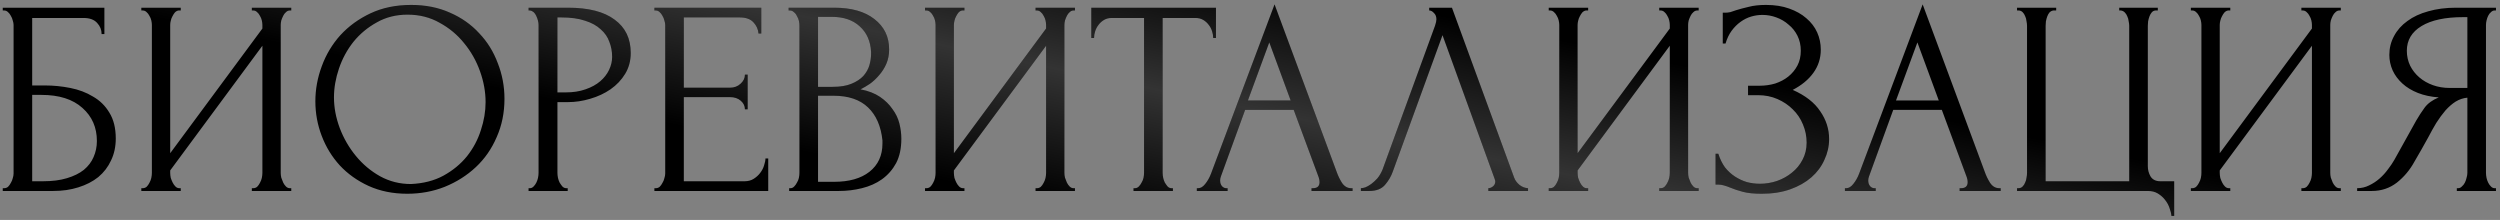
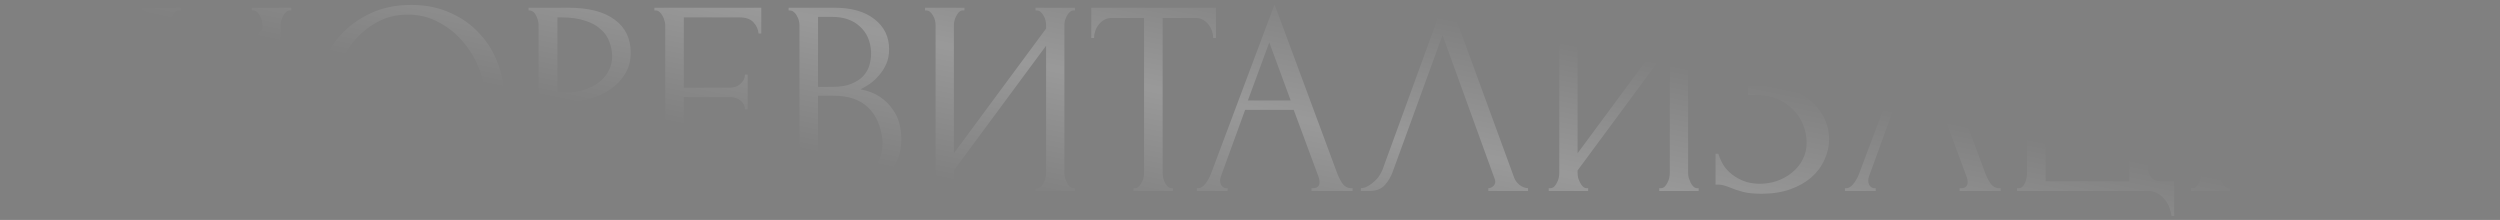
<svg xmlns="http://www.w3.org/2000/svg" width="432" height="38" viewBox="0 0 432 38" fill="none">
  <rect x="0" y="0" width="432" height="38" fill="#808080" stroke="none" />
-   <path d="M0.476 32.52H0.716C0.971 32.52 1.195 32.44 1.387 32.28C1.579 32.088 1.739 31.864 1.867 31.608C2.027 31.353 2.139 31.081 2.203 30.793C2.299 30.505 2.347 30.233 2.347 29.977V4.306C2.347 4.082 2.299 3.826 2.203 3.538C2.139 3.25 2.027 2.978 1.867 2.722C1.739 2.466 1.579 2.258 1.387 2.099C1.195 1.907 0.971 1.811 0.716 1.811H0.476V1.331H18.038V5.889H17.558C17.558 5.153 17.302 4.514 16.79 3.97C16.278 3.394 15.495 3.106 14.439 3.106H5.562V14.766H7.769C9.241 14.766 10.696 14.91 12.136 15.198C13.607 15.486 14.919 15.982 16.07 16.686C17.254 17.357 18.198 18.285 18.901 19.469C19.637 20.652 20.005 22.14 20.005 23.931C20.005 25.339 19.733 26.602 19.189 27.722C18.677 28.841 17.942 29.801 16.982 30.601C16.022 31.369 14.871 31.96 13.527 32.376C12.216 32.792 10.776 33 9.209 33H0.476V32.52ZM7.433 31.321C9.033 31.321 10.408 31.145 11.56 30.793C12.743 30.441 13.719 29.961 14.487 29.353C15.255 28.713 15.814 27.978 16.166 27.146C16.55 26.282 16.742 25.355 16.742 24.363C16.742 22.028 15.91 20.124 14.247 18.653C12.584 17.149 10.216 16.398 7.145 16.398H5.562V31.321H7.433ZM43.518 32.52H43.758C44.014 32.52 44.238 32.44 44.43 32.28C44.622 32.088 44.782 31.864 44.91 31.608C45.069 31.321 45.181 31.033 45.245 30.745C45.309 30.425 45.342 30.137 45.342 29.881V7.905L29.411 29.449V29.881C29.411 30.137 29.443 30.425 29.507 30.745C29.603 31.033 29.715 31.305 29.843 31.561C29.971 31.816 30.131 32.04 30.323 32.232C30.515 32.424 30.738 32.52 30.994 32.52H31.234V33H24.421V32.52H24.66C24.916 32.52 25.14 32.44 25.332 32.28C25.524 32.088 25.684 31.864 25.812 31.608C25.972 31.321 26.084 31.033 26.148 30.745C26.212 30.425 26.244 30.137 26.244 29.881V4.306C26.244 4.082 26.212 3.826 26.148 3.538C26.084 3.25 25.972 2.978 25.812 2.722C25.684 2.466 25.524 2.258 25.332 2.099C25.14 1.907 24.916 1.811 24.66 1.811H24.421V1.331H31.234V1.811H30.85C30.627 1.843 30.419 1.955 30.227 2.147C30.067 2.338 29.923 2.562 29.795 2.818C29.667 3.042 29.571 3.298 29.507 3.586C29.443 3.842 29.411 4.082 29.411 4.306V26.474L45.342 4.93V4.306C45.342 4.082 45.309 3.826 45.245 3.538C45.181 3.25 45.069 2.978 44.91 2.722C44.782 2.466 44.622 2.258 44.43 2.099C44.238 1.907 44.014 1.811 43.758 1.811H43.518V1.331H50.332V1.811H50.092C49.836 1.811 49.612 1.907 49.42 2.099C49.228 2.258 49.068 2.466 48.94 2.722C48.812 2.978 48.7 3.25 48.604 3.538C48.54 3.826 48.508 4.082 48.508 4.306V29.881C48.508 30.137 48.54 30.409 48.604 30.697C48.7 30.985 48.812 31.273 48.94 31.561C49.068 31.816 49.228 32.04 49.42 32.232C49.612 32.424 49.836 32.52 50.092 32.52H50.332V33H43.518V32.52ZM71.049 0.851C73.545 0.851 75.784 1.299 77.767 2.194C79.751 3.058 81.43 4.242 82.805 5.745C84.213 7.217 85.285 8.944 86.02 10.928C86.788 12.879 87.172 14.926 87.172 17.069C87.172 19.469 86.724 21.676 85.828 23.691C84.965 25.706 83.765 27.434 82.23 28.873C80.694 30.313 78.903 31.448 76.856 32.28C74.84 33.08 72.681 33.48 70.378 33.48C67.915 33.48 65.691 33.032 63.708 32.136C61.757 31.241 60.093 30.057 58.718 28.585C57.374 27.114 56.334 25.419 55.599 23.499C54.863 21.58 54.495 19.581 54.495 17.501C54.495 15.454 54.863 13.439 55.599 11.455C56.334 9.44 57.406 7.649 58.814 6.081C60.253 4.514 61.996 3.25 64.044 2.29C66.091 1.331 68.426 0.851 71.049 0.851ZM71.001 31.8C73.145 31.704 75.016 31.225 76.615 30.361C78.247 29.465 79.606 28.346 80.694 27.002C81.782 25.627 82.582 24.123 83.093 22.492C83.637 20.86 83.909 19.245 83.909 17.645C83.909 15.886 83.589 14.11 82.949 12.319C82.31 10.528 81.398 8.912 80.214 7.473C79.031 6.001 77.607 4.818 75.944 3.922C74.312 2.994 72.473 2.53 70.426 2.53C68.442 2.53 66.667 2.978 65.1 3.874C63.532 4.738 62.188 5.857 61.069 7.233C59.981 8.608 59.15 10.144 58.574 11.839C57.998 13.535 57.71 15.198 57.71 16.829C57.71 18.589 58.046 20.364 58.718 22.156C59.389 23.915 60.317 25.515 61.501 26.954C62.684 28.394 64.076 29.561 65.675 30.457C67.307 31.353 69.082 31.8 71.001 31.8ZM91.334 1.331H98.148C101.699 1.331 104.386 2.019 106.209 3.394C108.064 4.738 108.992 6.657 108.992 9.152C108.992 10.496 108.672 11.695 108.032 12.751C107.393 13.806 106.545 14.702 105.489 15.438C104.466 16.142 103.298 16.686 101.987 17.069C100.707 17.453 99.427 17.645 98.148 17.645H96.325V29.881C96.325 30.137 96.356 30.425 96.42 30.745C96.484 31.033 96.58 31.305 96.708 31.561C96.868 31.816 97.028 32.04 97.188 32.232C97.38 32.424 97.604 32.52 97.86 32.52H98.1V33H91.334V32.52H91.574C91.798 32.52 92.006 32.424 92.198 32.232C92.39 32.04 92.55 31.816 92.678 31.561C92.806 31.305 92.902 31.033 92.966 30.745C93.03 30.425 93.062 30.137 93.062 29.881V4.306C93.062 3.858 92.934 3.346 92.678 2.77C92.422 2.194 92.054 1.875 91.574 1.811H91.334V1.331ZM96.325 3.01V15.966H97.764C99.043 15.966 100.179 15.79 101.171 15.438C102.194 15.086 103.042 14.622 103.714 14.046C104.386 13.471 104.898 12.815 105.249 12.079C105.601 11.343 105.777 10.592 105.777 9.824C105.777 8.896 105.617 8.033 105.297 7.233C105.009 6.401 104.514 5.681 103.81 5.074C103.138 4.434 102.242 3.938 101.123 3.586C100.003 3.202 98.628 3.01 96.996 3.01H96.325ZM113.078 32.52H113.318C113.574 32.52 113.798 32.44 113.99 32.28C114.181 32.088 114.341 31.864 114.469 31.608C114.629 31.353 114.741 31.081 114.805 30.793C114.901 30.505 114.949 30.233 114.949 29.977V4.306C114.949 4.082 114.901 3.826 114.805 3.538C114.741 3.25 114.629 2.978 114.469 2.722C114.341 2.466 114.181 2.258 113.99 2.099C113.798 1.907 113.574 1.811 113.318 1.811H113.078V1.331H131.552V5.793H131.072C131.008 5.058 130.72 4.418 130.208 3.874C129.696 3.298 128.896 3.01 127.809 3.01H118.164V15.15H126.129C126.865 15.15 127.473 14.926 127.953 14.478C128.465 14.03 128.721 13.503 128.721 12.895H129.2V18.893H128.721C128.721 18.317 128.481 17.821 128.001 17.405C127.521 16.989 126.897 16.782 126.129 16.782H118.164V31.321H128.673C129.28 31.321 129.808 31.177 130.256 30.889C130.704 30.601 131.072 30.265 131.36 29.881C131.68 29.465 131.903 29.033 132.031 28.585C132.191 28.106 132.271 27.706 132.271 27.386H132.751V33H113.078V32.52ZM136.367 32.52H136.607C136.831 32.52 137.039 32.424 137.231 32.232C137.422 32.04 137.582 31.816 137.71 31.561C137.87 31.305 137.982 31.033 138.046 30.745C138.11 30.425 138.142 30.137 138.142 29.881V4.354C138.142 4.13 138.11 3.874 138.046 3.586C137.982 3.298 137.87 3.026 137.71 2.77C137.582 2.482 137.406 2.258 137.183 2.099C136.991 1.907 136.767 1.811 136.511 1.811H136.271V1.331H144.14C147.115 1.331 149.434 1.987 151.098 3.298C152.793 4.61 153.641 6.353 153.641 8.528C153.641 9.456 153.481 10.288 153.161 11.024C152.841 11.759 152.425 12.415 151.914 12.991C151.434 13.567 150.906 14.062 150.33 14.478C149.754 14.862 149.21 15.182 148.699 15.438C150.042 15.694 151.162 16.126 152.057 16.733C152.953 17.341 153.673 18.045 154.217 18.845C154.793 19.613 155.192 20.444 155.416 21.34C155.64 22.236 155.752 23.115 155.752 23.979C155.752 25.642 155.448 27.05 154.841 28.202C154.233 29.321 153.417 30.249 152.393 30.985C151.402 31.688 150.25 32.2 148.939 32.52C147.659 32.84 146.331 33 144.956 33H136.367V32.52ZM152.489 24.267C152.233 21.804 151.402 19.901 149.994 18.557C148.587 17.213 146.603 16.542 144.044 16.542H141.357V31.416H144.14C146.731 31.416 148.763 30.841 150.234 29.689C151.738 28.506 152.489 26.874 152.489 24.795V24.267ZM150.522 8.96C150.426 7.105 149.77 5.633 148.555 4.546C147.371 3.458 145.772 2.914 143.756 2.914H141.357V15.006H143.852C145.196 15.006 146.283 14.83 147.115 14.478C147.979 14.126 148.667 13.679 149.178 13.135C149.69 12.559 150.042 11.935 150.234 11.263C150.426 10.592 150.522 9.936 150.522 9.296V8.96ZM178.941 32.52H179.181C179.437 32.52 179.66 32.44 179.852 32.28C180.044 32.088 180.204 31.864 180.332 31.608C180.492 31.321 180.604 31.033 180.668 30.745C180.732 30.425 180.764 30.137 180.764 29.881V7.905L164.833 29.449V29.881C164.833 30.137 164.865 30.425 164.929 30.745C165.025 31.033 165.137 31.305 165.265 31.561C165.393 31.816 165.553 32.04 165.745 32.232C165.937 32.424 166.161 32.52 166.417 32.52H166.657V33H159.843V32.52H160.083C160.339 32.52 160.563 32.44 160.755 32.28C160.947 32.088 161.107 31.864 161.235 31.608C161.395 31.321 161.507 31.033 161.571 30.745C161.635 30.425 161.667 30.137 161.667 29.881V4.306C161.667 4.082 161.635 3.826 161.571 3.538C161.507 3.25 161.395 2.978 161.235 2.722C161.107 2.466 160.947 2.258 160.755 2.099C160.563 1.907 160.339 1.811 160.083 1.811H159.843V1.331H166.657V1.811H166.273C166.049 1.843 165.841 1.955 165.649 2.147C165.489 2.338 165.345 2.562 165.217 2.818C165.089 3.042 164.993 3.298 164.929 3.586C164.865 3.842 164.833 4.082 164.833 4.306V26.474L180.764 4.93V4.306C180.764 4.082 180.732 3.826 180.668 3.538C180.604 3.25 180.492 2.978 180.332 2.722C180.204 2.466 180.044 2.258 179.852 2.099C179.66 1.907 179.437 1.811 179.181 1.811H178.941V1.331H185.754V1.811H185.514C185.259 1.811 185.035 1.907 184.843 2.099C184.651 2.258 184.491 2.466 184.363 2.722C184.235 2.978 184.123 3.25 184.027 3.538C183.963 3.826 183.931 4.082 183.931 4.306V29.881C183.931 30.137 183.963 30.409 184.027 30.697C184.123 30.985 184.235 31.273 184.363 31.561C184.491 31.816 184.651 32.04 184.843 32.232C185.035 32.424 185.259 32.52 185.514 32.52H185.754V33H178.941V32.52ZM202.441 32.52H202.681V33H195.868V32.52H196.108C196.364 32.52 196.587 32.424 196.779 32.232C196.971 32.04 197.131 31.816 197.259 31.561C197.419 31.305 197.531 31.033 197.595 30.745C197.659 30.425 197.691 30.137 197.691 29.881V3.106H192.125C191.613 3.106 191.165 3.218 190.781 3.442C190.398 3.666 190.078 3.954 189.822 4.306C189.566 4.626 189.374 4.994 189.246 5.409C189.118 5.793 189.054 6.177 189.054 6.561H188.574V1.331H210.119V6.561H209.639C209.639 6.177 209.575 5.793 209.447 5.409C209.319 4.994 209.127 4.626 208.871 4.306C208.615 3.954 208.295 3.666 207.912 3.442C207.528 3.218 207.08 3.106 206.568 3.106H200.906V29.881C200.906 30.137 200.938 30.425 201.002 30.745C201.066 31.033 201.162 31.305 201.29 31.561C201.45 31.816 201.61 32.04 201.77 32.232C201.962 32.424 202.186 32.52 202.441 32.52ZM226.625 32.52H226.865C227.633 32.52 228.017 32.168 228.017 31.465C228.017 31.209 227.969 30.937 227.873 30.649L223.554 18.989H215.157L210.983 30.457C210.887 30.713 210.839 30.953 210.839 31.177C210.839 31.593 210.951 31.928 211.174 32.184C211.398 32.408 211.638 32.52 211.894 32.52H212.134V33H206.808V32.52H207.048C207.464 32.52 207.864 32.28 208.247 31.8C208.663 31.289 208.999 30.697 209.255 30.025L220.243 0.755L230.992 29.737C231.216 30.377 231.52 31.001 231.903 31.608C232.319 32.216 232.847 32.52 233.487 32.52H233.727V33H226.625V32.52ZM215.637 17.357H223.026L219.332 7.329L215.637 17.357ZM240.677 29.641C240.389 30.473 239.941 31.241 239.333 31.944C238.726 32.648 237.83 33 236.646 33H235.159V32.52C235.351 32.52 235.607 32.472 235.927 32.376C236.246 32.248 236.582 32.056 236.934 31.8C237.286 31.544 237.638 31.225 237.99 30.841C238.342 30.425 238.646 29.913 238.902 29.305L247.97 4.45C248.13 3.97 248.21 3.602 248.21 3.346C248.21 2.866 248.066 2.498 247.778 2.242C247.523 1.955 247.251 1.811 246.963 1.811V1.331H250.897L261.646 30.697C261.806 31.145 262.11 31.561 262.557 31.944C263.005 32.296 263.501 32.488 264.045 32.52V33H257.183V32.52C257.439 32.52 257.695 32.424 257.951 32.232C258.239 32.008 258.383 31.72 258.383 31.369C258.383 31.273 258.351 31.129 258.287 30.937L249.266 6.081L240.677 29.641ZM286.716 32.52H286.956C287.212 32.52 287.436 32.44 287.628 32.28C287.82 32.088 287.98 31.864 288.108 31.608C288.268 31.321 288.38 31.033 288.444 30.745C288.508 30.425 288.54 30.137 288.54 29.881V7.905L272.609 29.449V29.881C272.609 30.137 272.641 30.425 272.705 30.745C272.801 31.033 272.913 31.305 273.041 31.561C273.169 31.816 273.329 32.04 273.521 32.232C273.713 32.424 273.937 32.52 274.193 32.52H274.433V33H267.619V32.52H267.859C268.115 32.52 268.339 32.44 268.531 32.28C268.723 32.088 268.883 31.864 269.011 31.608C269.17 31.321 269.282 31.033 269.346 30.745C269.41 30.425 269.442 30.137 269.442 29.881V4.306C269.442 4.082 269.41 3.826 269.346 3.538C269.282 3.25 269.17 2.978 269.011 2.722C268.883 2.466 268.723 2.258 268.531 2.099C268.339 1.907 268.115 1.811 267.859 1.811H267.619V1.331H274.433V1.811H274.049C273.825 1.843 273.617 1.955 273.425 2.147C273.265 2.338 273.121 2.562 272.993 2.818C272.865 3.042 272.769 3.298 272.705 3.586C272.641 3.842 272.609 4.082 272.609 4.306V26.474L288.54 4.93V4.306C288.54 4.082 288.508 3.826 288.444 3.538C288.38 3.25 288.268 2.978 288.108 2.722C287.98 2.466 287.82 2.258 287.628 2.099C287.436 1.907 287.212 1.811 286.956 1.811H286.716V1.331H293.53V1.811H293.29C293.034 1.811 292.81 1.907 292.618 2.099C292.427 2.258 292.267 2.466 292.139 2.722C292.011 2.978 291.899 3.25 291.803 3.538C291.739 3.826 291.707 4.082 291.707 4.306V29.881C291.707 30.137 291.739 30.409 291.803 30.697C291.899 30.985 292.011 31.273 292.139 31.561C292.267 31.816 292.427 32.04 292.618 32.232C292.81 32.424 293.034 32.52 293.29 32.52H293.53V33H286.716V32.52ZM297.693 2.194H298.125C298.381 2.194 298.669 2.163 298.989 2.099C299.309 2.003 299.645 1.891 299.997 1.763C300.604 1.571 301.324 1.379 302.156 1.187C302.988 0.963 303.995 0.851 305.179 0.851C306.682 0.851 308.01 1.059 309.162 1.475C310.345 1.891 311.337 2.45 312.137 3.154C312.968 3.858 313.592 4.674 314.008 5.601C314.424 6.529 314.632 7.521 314.632 8.576C314.632 10.08 314.2 11.423 313.336 12.607C312.504 13.759 311.321 14.734 309.785 15.534C311.961 16.494 313.544 17.725 314.536 19.229C315.559 20.7 316.071 22.3 316.071 24.027C316.071 25.275 315.799 26.474 315.256 27.626C314.744 28.777 313.992 29.785 313 30.649C312.009 31.512 310.793 32.2 309.354 32.712C307.914 33.224 306.267 33.48 304.411 33.48C303.068 33.48 301.98 33.368 301.148 33.144C300.317 32.92 299.597 32.68 298.989 32.424C298.605 32.264 298.237 32.136 297.885 32.04C297.566 31.944 297.23 31.896 296.878 31.896H296.446V26.57H296.926C297.214 27.466 297.598 28.25 298.077 28.921C298.589 29.561 299.165 30.089 299.805 30.505C300.445 30.921 301.132 31.241 301.868 31.465C302.604 31.657 303.356 31.752 304.123 31.752C305.115 31.752 306.091 31.593 307.05 31.273C308.042 30.921 308.906 30.441 309.641 29.833C310.409 29.225 311.017 28.489 311.465 27.626C311.945 26.73 312.185 25.738 312.185 24.651C312.185 23.563 311.977 22.524 311.561 21.532C311.145 20.508 310.553 19.629 309.785 18.893C309.05 18.157 308.17 17.565 307.146 17.117C306.123 16.67 305.003 16.446 303.787 16.446H302.06V14.814H304.027C304.987 14.814 305.899 14.686 306.762 14.43C307.626 14.142 308.378 13.743 309.018 13.231C309.689 12.687 310.217 12.047 310.601 11.311C310.985 10.576 311.177 9.728 311.177 8.768C311.177 7.809 310.985 6.945 310.601 6.177C310.217 5.409 309.705 4.77 309.066 4.258C308.458 3.714 307.754 3.298 306.954 3.01C306.187 2.722 305.387 2.578 304.555 2.578C303.883 2.578 303.228 2.674 302.588 2.866C301.948 3.058 301.34 3.362 300.764 3.778C300.189 4.194 299.677 4.706 299.229 5.313C298.781 5.921 298.429 6.657 298.173 7.521H297.693V2.194ZM338.618 32.52H338.858C339.626 32.52 340.01 32.168 340.01 31.465C340.01 31.209 339.962 30.937 339.866 30.649L335.547 18.989H327.15L322.976 30.457C322.88 30.713 322.832 30.953 322.832 31.177C322.832 31.593 322.944 31.928 323.168 32.184C323.391 32.408 323.631 32.52 323.887 32.52H324.127V33H318.801V32.52H319.041C319.457 32.52 319.857 32.28 320.241 31.8C320.656 31.289 320.992 30.697 321.248 30.025L332.236 0.755L342.985 29.737C343.209 30.377 343.513 31.001 343.896 31.608C344.312 32.216 344.84 32.52 345.48 32.52H345.72V33H338.618V32.52ZM327.63 17.357H335.02L331.325 7.329L327.63 17.357ZM348.543 32.52H348.783C349.071 32.52 349.311 32.424 349.503 32.232C349.695 32.04 349.839 31.816 349.935 31.561C350.063 31.305 350.143 31.033 350.175 30.745C350.239 30.425 350.271 30.137 350.271 29.881V4.45C350.271 4.226 350.239 3.954 350.175 3.634C350.143 3.314 350.063 3.026 349.935 2.77C349.839 2.514 349.695 2.29 349.503 2.099C349.311 1.907 349.071 1.811 348.783 1.811H348.543V1.331H355.309V1.811H354.829C354.573 1.843 354.349 1.955 354.157 2.147C353.998 2.338 353.87 2.562 353.774 2.818C353.678 3.074 353.598 3.362 353.534 3.682C353.502 3.97 353.486 4.226 353.486 4.45V31.321H367.929V4.45C367.929 4.226 367.897 3.97 367.833 3.682C367.801 3.362 367.721 3.074 367.593 2.818C367.497 2.562 367.353 2.338 367.161 2.147C366.969 1.955 366.745 1.843 366.489 1.811H366.201V1.331H372.871V1.811H372.439C372.183 1.843 371.975 1.955 371.815 2.147C371.656 2.338 371.528 2.562 371.432 2.818C371.336 3.074 371.256 3.362 371.192 3.682C371.16 3.97 371.144 4.226 371.144 4.45V28.73C371.144 29.369 371.304 29.961 371.624 30.505C371.975 31.049 372.535 31.321 373.303 31.321H375.702V37.319H375.222C375.19 36.903 375.078 36.439 374.886 35.927C374.726 35.447 374.471 34.983 374.119 34.535C373.799 34.12 373.383 33.752 372.871 33.432C372.391 33.144 371.815 33 371.144 33H348.543V32.52ZM397.679 32.52H397.919C398.174 32.52 398.398 32.44 398.59 32.28C398.782 32.088 398.942 31.864 399.07 31.608C399.23 31.321 399.342 31.033 399.406 30.745C399.47 30.425 399.502 30.137 399.502 29.881V7.905L383.571 29.449V29.881C383.571 30.137 383.603 30.425 383.667 30.745C383.763 31.033 383.875 31.305 384.003 31.561C384.131 31.816 384.291 32.04 384.483 32.232C384.675 32.424 384.899 32.52 385.155 32.52H385.395V33H378.581V32.52H378.821C379.077 32.52 379.301 32.44 379.493 32.28C379.685 32.088 379.845 31.864 379.973 31.608C380.133 31.321 380.245 31.033 380.309 30.745C380.373 30.425 380.405 30.137 380.405 29.881V4.306C380.405 4.082 380.373 3.826 380.309 3.538C380.245 3.25 380.133 2.978 379.973 2.722C379.845 2.466 379.685 2.258 379.493 2.099C379.301 1.907 379.077 1.811 378.821 1.811H378.581V1.331H385.395V1.811H385.011C384.787 1.843 384.579 1.955 384.387 2.147C384.227 2.338 384.083 2.562 383.955 2.818C383.827 3.042 383.731 3.298 383.667 3.586C383.603 3.842 383.571 4.082 383.571 4.306V26.474L399.502 4.93V4.306C399.502 4.082 399.47 3.826 399.406 3.538C399.342 3.25 399.23 2.978 399.07 2.722C398.942 2.466 398.782 2.258 398.59 2.099C398.398 1.907 398.174 1.811 397.919 1.811H397.679V1.331H404.492V1.811H404.252C403.997 1.811 403.773 1.907 403.581 2.099C403.389 2.258 403.229 2.466 403.101 2.722C402.973 2.978 402.861 3.25 402.765 3.538C402.701 3.826 402.669 4.082 402.669 4.306V29.881C402.669 30.137 402.701 30.409 402.765 30.697C402.861 30.985 402.973 31.273 403.101 31.561C403.229 31.816 403.389 32.04 403.581 32.232C403.773 32.424 403.997 32.52 404.252 32.52H404.492V33H397.679V32.52ZM424.538 32.52H424.778C425.002 32.52 425.21 32.424 425.402 32.232C425.626 32.04 425.802 31.816 425.93 31.561C426.058 31.305 426.154 31.033 426.218 30.745C426.314 30.425 426.362 30.137 426.362 29.881V16.878C425.658 16.942 424.986 17.165 424.346 17.549C423.739 17.933 423.147 18.445 422.571 19.085C422.027 19.724 421.499 20.444 420.987 21.244C420.508 22.044 420.044 22.875 419.596 23.739C419.244 24.379 418.86 25.067 418.444 25.802C418.028 26.506 417.613 27.226 417.197 27.962C416.429 29.369 415.421 30.569 414.174 31.561C412.926 32.52 411.487 33 409.855 33H407.312V32.52C408.048 32.52 408.736 32.36 409.375 32.04C410.047 31.72 410.655 31.321 411.199 30.841C411.743 30.361 412.222 29.833 412.638 29.257C413.086 28.681 413.454 28.138 413.742 27.626L417.533 20.812C417.98 20.044 418.46 19.309 418.972 18.605C419.516 17.869 420.332 17.277 421.419 16.829C420.076 16.733 418.876 16.478 417.821 16.062C416.765 15.646 415.869 15.102 415.133 14.43C414.398 13.759 413.838 13.007 413.454 12.175C413.07 11.311 412.878 10.416 412.878 9.488C412.878 8.304 413.15 7.217 413.694 6.225C414.238 5.201 415.006 4.338 415.997 3.634C416.989 2.898 418.188 2.338 419.596 1.955C421.035 1.539 422.635 1.331 424.394 1.331H431.304V1.811H431.064C430.84 1.811 430.632 1.907 430.44 2.099C430.248 2.258 430.088 2.466 429.96 2.722C429.832 2.978 429.736 3.25 429.673 3.538C429.609 3.826 429.577 4.082 429.577 4.306V29.881C429.577 30.137 429.609 30.425 429.673 30.745C429.736 31.033 429.832 31.305 429.96 31.561C430.088 31.816 430.248 32.04 430.44 32.232C430.632 32.424 430.84 32.52 431.064 32.52H431.304V33H424.538V32.52ZM415.901 8.768C415.901 9.696 416.093 10.56 416.477 11.359C416.861 12.127 417.389 12.799 418.06 13.375C418.732 13.95 419.516 14.398 420.412 14.718C421.307 15.038 422.283 15.198 423.339 15.198H426.362V2.962H425.642C422.539 2.962 420.14 3.474 418.444 4.498C416.749 5.521 415.901 6.945 415.901 8.768Z" fill="black" />
  <path d="M0.476 32.52H0.716C0.971 32.52 1.195 32.44 1.387 32.28C1.579 32.088 1.739 31.864 1.867 31.608C2.027 31.353 2.139 31.081 2.203 30.793C2.299 30.505 2.347 30.233 2.347 29.977V4.306C2.347 4.082 2.299 3.826 2.203 3.538C2.139 3.25 2.027 2.978 1.867 2.722C1.739 2.466 1.579 2.258 1.387 2.099C1.195 1.907 0.971 1.811 0.716 1.811H0.476V1.331H18.038V5.889H17.558C17.558 5.153 17.302 4.514 16.79 3.97C16.278 3.394 15.495 3.106 14.439 3.106H5.562V14.766H7.769C9.241 14.766 10.696 14.91 12.136 15.198C13.607 15.486 14.919 15.982 16.07 16.686C17.254 17.357 18.198 18.285 18.901 19.469C19.637 20.652 20.005 22.14 20.005 23.931C20.005 25.339 19.733 26.602 19.189 27.722C18.677 28.841 17.942 29.801 16.982 30.601C16.022 31.369 14.871 31.96 13.527 32.376C12.216 32.792 10.776 33 9.209 33H0.476V32.52ZM7.433 31.321C9.033 31.321 10.408 31.145 11.56 30.793C12.743 30.441 13.719 29.961 14.487 29.353C15.255 28.713 15.814 27.978 16.166 27.146C16.55 26.282 16.742 25.355 16.742 24.363C16.742 22.028 15.91 20.124 14.247 18.653C12.584 17.149 10.216 16.398 7.145 16.398H5.562V31.321H7.433ZM43.518 32.52H43.758C44.014 32.52 44.238 32.44 44.43 32.28C44.622 32.088 44.782 31.864 44.91 31.608C45.069 31.321 45.181 31.033 45.245 30.745C45.309 30.425 45.342 30.137 45.342 29.881V7.905L29.411 29.449V29.881C29.411 30.137 29.443 30.425 29.507 30.745C29.603 31.033 29.715 31.305 29.843 31.561C29.971 31.816 30.131 32.04 30.323 32.232C30.515 32.424 30.738 32.52 30.994 32.52H31.234V33H24.421V32.52H24.66C24.916 32.52 25.14 32.44 25.332 32.28C25.524 32.088 25.684 31.864 25.812 31.608C25.972 31.321 26.084 31.033 26.148 30.745C26.212 30.425 26.244 30.137 26.244 29.881V4.306C26.244 4.082 26.212 3.826 26.148 3.538C26.084 3.25 25.972 2.978 25.812 2.722C25.684 2.466 25.524 2.258 25.332 2.099C25.14 1.907 24.916 1.811 24.66 1.811H24.421V1.331H31.234V1.811H30.85C30.627 1.843 30.419 1.955 30.227 2.147C30.067 2.338 29.923 2.562 29.795 2.818C29.667 3.042 29.571 3.298 29.507 3.586C29.443 3.842 29.411 4.082 29.411 4.306V26.474L45.342 4.93V4.306C45.342 4.082 45.309 3.826 45.245 3.538C45.181 3.25 45.069 2.978 44.91 2.722C44.782 2.466 44.622 2.258 44.43 2.099C44.238 1.907 44.014 1.811 43.758 1.811H43.518V1.331H50.332V1.811H50.092C49.836 1.811 49.612 1.907 49.42 2.099C49.228 2.258 49.068 2.466 48.94 2.722C48.812 2.978 48.7 3.25 48.604 3.538C48.54 3.826 48.508 4.082 48.508 4.306V29.881C48.508 30.137 48.54 30.409 48.604 30.697C48.7 30.985 48.812 31.273 48.94 31.561C49.068 31.816 49.228 32.04 49.42 32.232C49.612 32.424 49.836 32.52 50.092 32.52H50.332V33H43.518V32.52ZM71.049 0.851C73.545 0.851 75.784 1.299 77.767 2.194C79.751 3.058 81.43 4.242 82.805 5.745C84.213 7.217 85.285 8.944 86.02 10.928C86.788 12.879 87.172 14.926 87.172 17.069C87.172 19.469 86.724 21.676 85.828 23.691C84.965 25.706 83.765 27.434 82.23 28.873C80.694 30.313 78.903 31.448 76.856 32.28C74.84 33.08 72.681 33.48 70.378 33.48C67.915 33.48 65.691 33.032 63.708 32.136C61.757 31.241 60.093 30.057 58.718 28.585C57.374 27.114 56.334 25.419 55.599 23.499C54.863 21.58 54.495 19.581 54.495 17.501C54.495 15.454 54.863 13.439 55.599 11.455C56.334 9.44 57.406 7.649 58.814 6.081C60.253 4.514 61.996 3.25 64.044 2.29C66.091 1.331 68.426 0.851 71.049 0.851ZM71.001 31.8C73.145 31.704 75.016 31.225 76.615 30.361C78.247 29.465 79.606 28.346 80.694 27.002C81.782 25.627 82.582 24.123 83.093 22.492C83.637 20.86 83.909 19.245 83.909 17.645C83.909 15.886 83.589 14.11 82.949 12.319C82.31 10.528 81.398 8.912 80.214 7.473C79.031 6.001 77.607 4.818 75.944 3.922C74.312 2.994 72.473 2.53 70.426 2.53C68.442 2.53 66.667 2.978 65.1 3.874C63.532 4.738 62.188 5.857 61.069 7.233C59.981 8.608 59.15 10.144 58.574 11.839C57.998 13.535 57.71 15.198 57.71 16.829C57.71 18.589 58.046 20.364 58.718 22.156C59.389 23.915 60.317 25.515 61.501 26.954C62.684 28.394 64.076 29.561 65.675 30.457C67.307 31.353 69.082 31.8 71.001 31.8ZM91.334 1.331H98.148C101.699 1.331 104.386 2.019 106.209 3.394C108.064 4.738 108.992 6.657 108.992 9.152C108.992 10.496 108.672 11.695 108.032 12.751C107.393 13.806 106.545 14.702 105.489 15.438C104.466 16.142 103.298 16.686 101.987 17.069C100.707 17.453 99.427 17.645 98.148 17.645H96.325V29.881C96.325 30.137 96.356 30.425 96.42 30.745C96.484 31.033 96.58 31.305 96.708 31.561C96.868 31.816 97.028 32.04 97.188 32.232C97.38 32.424 97.604 32.52 97.86 32.52H98.1V33H91.334V32.52H91.574C91.798 32.52 92.006 32.424 92.198 32.232C92.39 32.04 92.55 31.816 92.678 31.561C92.806 31.305 92.902 31.033 92.966 30.745C93.03 30.425 93.062 30.137 93.062 29.881V4.306C93.062 3.858 92.934 3.346 92.678 2.77C92.422 2.194 92.054 1.875 91.574 1.811H91.334V1.331ZM96.325 3.01V15.966H97.764C99.043 15.966 100.179 15.79 101.171 15.438C102.194 15.086 103.042 14.622 103.714 14.046C104.386 13.471 104.898 12.815 105.249 12.079C105.601 11.343 105.777 10.592 105.777 9.824C105.777 8.896 105.617 8.033 105.297 7.233C105.009 6.401 104.514 5.681 103.81 5.074C103.138 4.434 102.242 3.938 101.123 3.586C100.003 3.202 98.628 3.01 96.996 3.01H96.325ZM113.078 32.52H113.318C113.574 32.52 113.798 32.44 113.99 32.28C114.181 32.088 114.341 31.864 114.469 31.608C114.629 31.353 114.741 31.081 114.805 30.793C114.901 30.505 114.949 30.233 114.949 29.977V4.306C114.949 4.082 114.901 3.826 114.805 3.538C114.741 3.25 114.629 2.978 114.469 2.722C114.341 2.466 114.181 2.258 113.99 2.099C113.798 1.907 113.574 1.811 113.318 1.811H113.078V1.331H131.552V5.793H131.072C131.008 5.058 130.72 4.418 130.208 3.874C129.696 3.298 128.896 3.01 127.809 3.01H118.164V15.15H126.129C126.865 15.15 127.473 14.926 127.953 14.478C128.465 14.03 128.721 13.503 128.721 12.895H129.2V18.893H128.721C128.721 18.317 128.481 17.821 128.001 17.405C127.521 16.989 126.897 16.782 126.129 16.782H118.164V31.321H128.673C129.28 31.321 129.808 31.177 130.256 30.889C130.704 30.601 131.072 30.265 131.36 29.881C131.68 29.465 131.903 29.033 132.031 28.585C132.191 28.106 132.271 27.706 132.271 27.386H132.751V33H113.078V32.52ZM136.367 32.52H136.607C136.831 32.52 137.039 32.424 137.231 32.232C137.422 32.04 137.582 31.816 137.71 31.561C137.87 31.305 137.982 31.033 138.046 30.745C138.11 30.425 138.142 30.137 138.142 29.881V4.354C138.142 4.13 138.11 3.874 138.046 3.586C137.982 3.298 137.87 3.026 137.71 2.77C137.582 2.482 137.406 2.258 137.183 2.099C136.991 1.907 136.767 1.811 136.511 1.811H136.271V1.331H144.14C147.115 1.331 149.434 1.987 151.098 3.298C152.793 4.61 153.641 6.353 153.641 8.528C153.641 9.456 153.481 10.288 153.161 11.024C152.841 11.759 152.425 12.415 151.914 12.991C151.434 13.567 150.906 14.062 150.33 14.478C149.754 14.862 149.21 15.182 148.699 15.438C150.042 15.694 151.162 16.126 152.057 16.733C152.953 17.341 153.673 18.045 154.217 18.845C154.793 19.613 155.192 20.444 155.416 21.34C155.64 22.236 155.752 23.115 155.752 23.979C155.752 25.642 155.448 27.05 154.841 28.202C154.233 29.321 153.417 30.249 152.393 30.985C151.402 31.688 150.25 32.2 148.939 32.52C147.659 32.84 146.331 33 144.956 33H136.367V32.52ZM152.489 24.267C152.233 21.804 151.402 19.901 149.994 18.557C148.587 17.213 146.603 16.542 144.044 16.542H141.357V31.416H144.14C146.731 31.416 148.763 30.841 150.234 29.689C151.738 28.506 152.489 26.874 152.489 24.795V24.267ZM150.522 8.96C150.426 7.105 149.77 5.633 148.555 4.546C147.371 3.458 145.772 2.914 143.756 2.914H141.357V15.006H143.852C145.196 15.006 146.283 14.83 147.115 14.478C147.979 14.126 148.667 13.679 149.178 13.135C149.69 12.559 150.042 11.935 150.234 11.263C150.426 10.592 150.522 9.936 150.522 9.296V8.96ZM178.941 32.52H179.181C179.437 32.52 179.66 32.44 179.852 32.28C180.044 32.088 180.204 31.864 180.332 31.608C180.492 31.321 180.604 31.033 180.668 30.745C180.732 30.425 180.764 30.137 180.764 29.881V7.905L164.833 29.449V29.881C164.833 30.137 164.865 30.425 164.929 30.745C165.025 31.033 165.137 31.305 165.265 31.561C165.393 31.816 165.553 32.04 165.745 32.232C165.937 32.424 166.161 32.52 166.417 32.52H166.657V33H159.843V32.52H160.083C160.339 32.52 160.563 32.44 160.755 32.28C160.947 32.088 161.107 31.864 161.235 31.608C161.395 31.321 161.507 31.033 161.571 30.745C161.635 30.425 161.667 30.137 161.667 29.881V4.306C161.667 4.082 161.635 3.826 161.571 3.538C161.507 3.25 161.395 2.978 161.235 2.722C161.107 2.466 160.947 2.258 160.755 2.099C160.563 1.907 160.339 1.811 160.083 1.811H159.843V1.331H166.657V1.811H166.273C166.049 1.843 165.841 1.955 165.649 2.147C165.489 2.338 165.345 2.562 165.217 2.818C165.089 3.042 164.993 3.298 164.929 3.586C164.865 3.842 164.833 4.082 164.833 4.306V26.474L180.764 4.93V4.306C180.764 4.082 180.732 3.826 180.668 3.538C180.604 3.25 180.492 2.978 180.332 2.722C180.204 2.466 180.044 2.258 179.852 2.099C179.66 1.907 179.437 1.811 179.181 1.811H178.941V1.331H185.754V1.811H185.514C185.259 1.811 185.035 1.907 184.843 2.099C184.651 2.258 184.491 2.466 184.363 2.722C184.235 2.978 184.123 3.25 184.027 3.538C183.963 3.826 183.931 4.082 183.931 4.306V29.881C183.931 30.137 183.963 30.409 184.027 30.697C184.123 30.985 184.235 31.273 184.363 31.561C184.491 31.816 184.651 32.04 184.843 32.232C185.035 32.424 185.259 32.52 185.514 32.52H185.754V33H178.941V32.52ZM202.441 32.52H202.681V33H195.868V32.52H196.108C196.364 32.52 196.587 32.424 196.779 32.232C196.971 32.04 197.131 31.816 197.259 31.561C197.419 31.305 197.531 31.033 197.595 30.745C197.659 30.425 197.691 30.137 197.691 29.881V3.106H192.125C191.613 3.106 191.165 3.218 190.781 3.442C190.398 3.666 190.078 3.954 189.822 4.306C189.566 4.626 189.374 4.994 189.246 5.409C189.118 5.793 189.054 6.177 189.054 6.561H188.574V1.331H210.119V6.561H209.639C209.639 6.177 209.575 5.793 209.447 5.409C209.319 4.994 209.127 4.626 208.871 4.306C208.615 3.954 208.295 3.666 207.912 3.442C207.528 3.218 207.08 3.106 206.568 3.106H200.906V29.881C200.906 30.137 200.938 30.425 201.002 30.745C201.066 31.033 201.162 31.305 201.29 31.561C201.45 31.816 201.61 32.04 201.77 32.232C201.962 32.424 202.186 32.52 202.441 32.52ZM226.625 32.52H226.865C227.633 32.52 228.017 32.168 228.017 31.465C228.017 31.209 227.969 30.937 227.873 30.649L223.554 18.989H215.157L210.983 30.457C210.887 30.713 210.839 30.953 210.839 31.177C210.839 31.593 210.951 31.928 211.174 32.184C211.398 32.408 211.638 32.52 211.894 32.52H212.134V33H206.808V32.52H207.048C207.464 32.52 207.864 32.28 208.247 31.8C208.663 31.289 208.999 30.697 209.255 30.025L220.243 0.755L230.992 29.737C231.216 30.377 231.52 31.001 231.903 31.608C232.319 32.216 232.847 32.52 233.487 32.52H233.727V33H226.625V32.52ZM215.637 17.357H223.026L219.332 7.329L215.637 17.357ZM240.677 29.641C240.389 30.473 239.941 31.241 239.333 31.944C238.726 32.648 237.83 33 236.646 33H235.159V32.52C235.351 32.52 235.607 32.472 235.927 32.376C236.246 32.248 236.582 32.056 236.934 31.8C237.286 31.544 237.638 31.225 237.99 30.841C238.342 30.425 238.646 29.913 238.902 29.305L247.97 4.45C248.13 3.97 248.21 3.602 248.21 3.346C248.21 2.866 248.066 2.498 247.778 2.242C247.523 1.955 247.251 1.811 246.963 1.811V1.331H250.897L261.646 30.697C261.806 31.145 262.11 31.561 262.557 31.944C263.005 32.296 263.501 32.488 264.045 32.52V33H257.183V32.52C257.439 32.52 257.695 32.424 257.951 32.232C258.239 32.008 258.383 31.72 258.383 31.369C258.383 31.273 258.351 31.129 258.287 30.937L249.266 6.081L240.677 29.641ZM286.716 32.52H286.956C287.212 32.52 287.436 32.44 287.628 32.28C287.82 32.088 287.98 31.864 288.108 31.608C288.268 31.321 288.38 31.033 288.444 30.745C288.508 30.425 288.54 30.137 288.54 29.881V7.905L272.609 29.449V29.881C272.609 30.137 272.641 30.425 272.705 30.745C272.801 31.033 272.913 31.305 273.041 31.561C273.169 31.816 273.329 32.04 273.521 32.232C273.713 32.424 273.937 32.52 274.193 32.52H274.433V33H267.619V32.52H267.859C268.115 32.52 268.339 32.44 268.531 32.28C268.723 32.088 268.883 31.864 269.011 31.608C269.17 31.321 269.282 31.033 269.346 30.745C269.41 30.425 269.442 30.137 269.442 29.881V4.306C269.442 4.082 269.41 3.826 269.346 3.538C269.282 3.25 269.17 2.978 269.011 2.722C268.883 2.466 268.723 2.258 268.531 2.099C268.339 1.907 268.115 1.811 267.859 1.811H267.619V1.331H274.433V1.811H274.049C273.825 1.843 273.617 1.955 273.425 2.147C273.265 2.338 273.121 2.562 272.993 2.818C272.865 3.042 272.769 3.298 272.705 3.586C272.641 3.842 272.609 4.082 272.609 4.306V26.474L288.54 4.93V4.306C288.54 4.082 288.508 3.826 288.444 3.538C288.38 3.25 288.268 2.978 288.108 2.722C287.98 2.466 287.82 2.258 287.628 2.099C287.436 1.907 287.212 1.811 286.956 1.811H286.716V1.331H293.53V1.811H293.29C293.034 1.811 292.81 1.907 292.618 2.099C292.427 2.258 292.267 2.466 292.139 2.722C292.011 2.978 291.899 3.25 291.803 3.538C291.739 3.826 291.707 4.082 291.707 4.306V29.881C291.707 30.137 291.739 30.409 291.803 30.697C291.899 30.985 292.011 31.273 292.139 31.561C292.267 31.816 292.427 32.04 292.618 32.232C292.81 32.424 293.034 32.52 293.29 32.52H293.53V33H286.716V32.52ZM297.693 2.194H298.125C298.381 2.194 298.669 2.163 298.989 2.099C299.309 2.003 299.645 1.891 299.997 1.763C300.604 1.571 301.324 1.379 302.156 1.187C302.988 0.963 303.995 0.851 305.179 0.851C306.682 0.851 308.01 1.059 309.162 1.475C310.345 1.891 311.337 2.45 312.137 3.154C312.968 3.858 313.592 4.674 314.008 5.601C314.424 6.529 314.632 7.521 314.632 8.576C314.632 10.08 314.2 11.423 313.336 12.607C312.504 13.759 311.321 14.734 309.785 15.534C311.961 16.494 313.544 17.725 314.536 19.229C315.559 20.7 316.071 22.3 316.071 24.027C316.071 25.275 315.799 26.474 315.256 27.626C314.744 28.777 313.992 29.785 313 30.649C312.009 31.512 310.793 32.2 309.354 32.712C307.914 33.224 306.267 33.48 304.411 33.48C303.068 33.48 301.98 33.368 301.148 33.144C300.317 32.92 299.597 32.68 298.989 32.424C298.605 32.264 298.237 32.136 297.885 32.04C297.566 31.944 297.23 31.896 296.878 31.896H296.446V26.57H296.926C297.214 27.466 297.598 28.25 298.077 28.921C298.589 29.561 299.165 30.089 299.805 30.505C300.445 30.921 301.132 31.241 301.868 31.465C302.604 31.657 303.356 31.752 304.123 31.752C305.115 31.752 306.091 31.593 307.05 31.273C308.042 30.921 308.906 30.441 309.641 29.833C310.409 29.225 311.017 28.489 311.465 27.626C311.945 26.73 312.185 25.738 312.185 24.651C312.185 23.563 311.977 22.524 311.561 21.532C311.145 20.508 310.553 19.629 309.785 18.893C309.05 18.157 308.17 17.565 307.146 17.117C306.123 16.67 305.003 16.446 303.787 16.446H302.06V14.814H304.027C304.987 14.814 305.899 14.686 306.762 14.43C307.626 14.142 308.378 13.743 309.018 13.231C309.689 12.687 310.217 12.047 310.601 11.311C310.985 10.576 311.177 9.728 311.177 8.768C311.177 7.809 310.985 6.945 310.601 6.177C310.217 5.409 309.705 4.77 309.066 4.258C308.458 3.714 307.754 3.298 306.954 3.01C306.187 2.722 305.387 2.578 304.555 2.578C303.883 2.578 303.228 2.674 302.588 2.866C301.948 3.058 301.34 3.362 300.764 3.778C300.189 4.194 299.677 4.706 299.229 5.313C298.781 5.921 298.429 6.657 298.173 7.521H297.693V2.194ZM338.618 32.52H338.858C339.626 32.52 340.01 32.168 340.01 31.465C340.01 31.209 339.962 30.937 339.866 30.649L335.547 18.989H327.15L322.976 30.457C322.88 30.713 322.832 30.953 322.832 31.177C322.832 31.593 322.944 31.928 323.168 32.184C323.391 32.408 323.631 32.52 323.887 32.52H324.127V33H318.801V32.52H319.041C319.457 32.52 319.857 32.28 320.241 31.8C320.656 31.289 320.992 30.697 321.248 30.025L332.236 0.755L342.985 29.737C343.209 30.377 343.513 31.001 343.896 31.608C344.312 32.216 344.84 32.52 345.48 32.52H345.72V33H338.618V32.52ZM327.63 17.357H335.02L331.325 7.329L327.63 17.357ZM348.543 32.52H348.783C349.071 32.52 349.311 32.424 349.503 32.232C349.695 32.04 349.839 31.816 349.935 31.561C350.063 31.305 350.143 31.033 350.175 30.745C350.239 30.425 350.271 30.137 350.271 29.881V4.45C350.271 4.226 350.239 3.954 350.175 3.634C350.143 3.314 350.063 3.026 349.935 2.77C349.839 2.514 349.695 2.29 349.503 2.099C349.311 1.907 349.071 1.811 348.783 1.811H348.543V1.331H355.309V1.811H354.829C354.573 1.843 354.349 1.955 354.157 2.147C353.998 2.338 353.87 2.562 353.774 2.818C353.678 3.074 353.598 3.362 353.534 3.682C353.502 3.97 353.486 4.226 353.486 4.45V31.321H367.929V4.45C367.929 4.226 367.897 3.97 367.833 3.682C367.801 3.362 367.721 3.074 367.593 2.818C367.497 2.562 367.353 2.338 367.161 2.147C366.969 1.955 366.745 1.843 366.489 1.811H366.201V1.331H372.871V1.811H372.439C372.183 1.843 371.975 1.955 371.815 2.147C371.656 2.338 371.528 2.562 371.432 2.818C371.336 3.074 371.256 3.362 371.192 3.682C371.16 3.97 371.144 4.226 371.144 4.45V28.73C371.144 29.369 371.304 29.961 371.624 30.505C371.975 31.049 372.535 31.321 373.303 31.321H375.702V37.319H375.222C375.19 36.903 375.078 36.439 374.886 35.927C374.726 35.447 374.471 34.983 374.119 34.535C373.799 34.12 373.383 33.752 372.871 33.432C372.391 33.144 371.815 33 371.144 33H348.543V32.52ZM397.679 32.52H397.919C398.174 32.52 398.398 32.44 398.59 32.28C398.782 32.088 398.942 31.864 399.07 31.608C399.23 31.321 399.342 31.033 399.406 30.745C399.47 30.425 399.502 30.137 399.502 29.881V7.905L383.571 29.449V29.881C383.571 30.137 383.603 30.425 383.667 30.745C383.763 31.033 383.875 31.305 384.003 31.561C384.131 31.816 384.291 32.04 384.483 32.232C384.675 32.424 384.899 32.52 385.155 32.52H385.395V33H378.581V32.52H378.821C379.077 32.52 379.301 32.44 379.493 32.28C379.685 32.088 379.845 31.864 379.973 31.608C380.133 31.321 380.245 31.033 380.309 30.745C380.373 30.425 380.405 30.137 380.405 29.881V4.306C380.405 4.082 380.373 3.826 380.309 3.538C380.245 3.25 380.133 2.978 379.973 2.722C379.845 2.466 379.685 2.258 379.493 2.099C379.301 1.907 379.077 1.811 378.821 1.811H378.581V1.331H385.395V1.811H385.011C384.787 1.843 384.579 1.955 384.387 2.147C384.227 2.338 384.083 2.562 383.955 2.818C383.827 3.042 383.731 3.298 383.667 3.586C383.603 3.842 383.571 4.082 383.571 4.306V26.474L399.502 4.93V4.306C399.502 4.082 399.47 3.826 399.406 3.538C399.342 3.25 399.23 2.978 399.07 2.722C398.942 2.466 398.782 2.258 398.59 2.099C398.398 1.907 398.174 1.811 397.919 1.811H397.679V1.331H404.492V1.811H404.252C403.997 1.811 403.773 1.907 403.581 2.099C403.389 2.258 403.229 2.466 403.101 2.722C402.973 2.978 402.861 3.25 402.765 3.538C402.701 3.826 402.669 4.082 402.669 4.306V29.881C402.669 30.137 402.701 30.409 402.765 30.697C402.861 30.985 402.973 31.273 403.101 31.561C403.229 31.816 403.389 32.04 403.581 32.232C403.773 32.424 403.997 32.52 404.252 32.52H404.492V33H397.679V32.52ZM424.538 32.52H424.778C425.002 32.52 425.21 32.424 425.402 32.232C425.626 32.04 425.802 31.816 425.93 31.561C426.058 31.305 426.154 31.033 426.218 30.745C426.314 30.425 426.362 30.137 426.362 29.881V16.878C425.658 16.942 424.986 17.165 424.346 17.549C423.739 17.933 423.147 18.445 422.571 19.085C422.027 19.724 421.499 20.444 420.987 21.244C420.508 22.044 420.044 22.875 419.596 23.739C419.244 24.379 418.86 25.067 418.444 25.802C418.028 26.506 417.613 27.226 417.197 27.962C416.429 29.369 415.421 30.569 414.174 31.561C412.926 32.52 411.487 33 409.855 33H407.312V32.52C408.048 32.52 408.736 32.36 409.375 32.04C410.047 31.72 410.655 31.321 411.199 30.841C411.743 30.361 412.222 29.833 412.638 29.257C413.086 28.681 413.454 28.138 413.742 27.626L417.533 20.812C417.98 20.044 418.46 19.309 418.972 18.605C419.516 17.869 420.332 17.277 421.419 16.829C420.076 16.733 418.876 16.478 417.821 16.062C416.765 15.646 415.869 15.102 415.133 14.43C414.398 13.759 413.838 13.007 413.454 12.175C413.07 11.311 412.878 10.416 412.878 9.488C412.878 8.304 413.15 7.217 413.694 6.225C414.238 5.201 415.006 4.338 415.997 3.634C416.989 2.898 418.188 2.338 419.596 1.955C421.035 1.539 422.635 1.331 424.394 1.331H431.304V1.811H431.064C430.84 1.811 430.632 1.907 430.44 2.099C430.248 2.258 430.088 2.466 429.96 2.722C429.832 2.978 429.736 3.25 429.673 3.538C429.609 3.826 429.577 4.082 429.577 4.306V29.881C429.577 30.137 429.609 30.425 429.673 30.745C429.736 31.033 429.832 31.305 429.96 31.561C430.088 31.816 430.248 32.04 430.44 32.232C430.632 32.424 430.84 32.52 431.064 32.52H431.304V33H424.538V32.52ZM415.901 8.768C415.901 9.696 416.093 10.56 416.477 11.359C416.861 12.127 417.389 12.799 418.06 13.375C418.732 13.95 419.516 14.398 420.412 14.718C421.307 15.038 422.283 15.198 423.339 15.198H426.362V2.962H425.642C422.539 2.962 420.14 3.474 418.444 4.498C416.749 5.521 415.901 6.945 415.901 8.768Z" fill="url(#paint0_linear_230_8)" fill-opacity="0.2" />
  <defs>
    <linearGradient id="paint0_linear_230_8" x1="317.971" y1="2.538" x2="302.343" y2="78.104" gradientUnits="userSpaceOnUse">
      <stop offset="0.182" stop-color="white" stop-opacity="0" />
      <stop offset="0.474" stop-color="white" />
      <stop offset="0.771" stop-color="white" stop-opacity="0" />
    </linearGradient>
  </defs>
</svg>